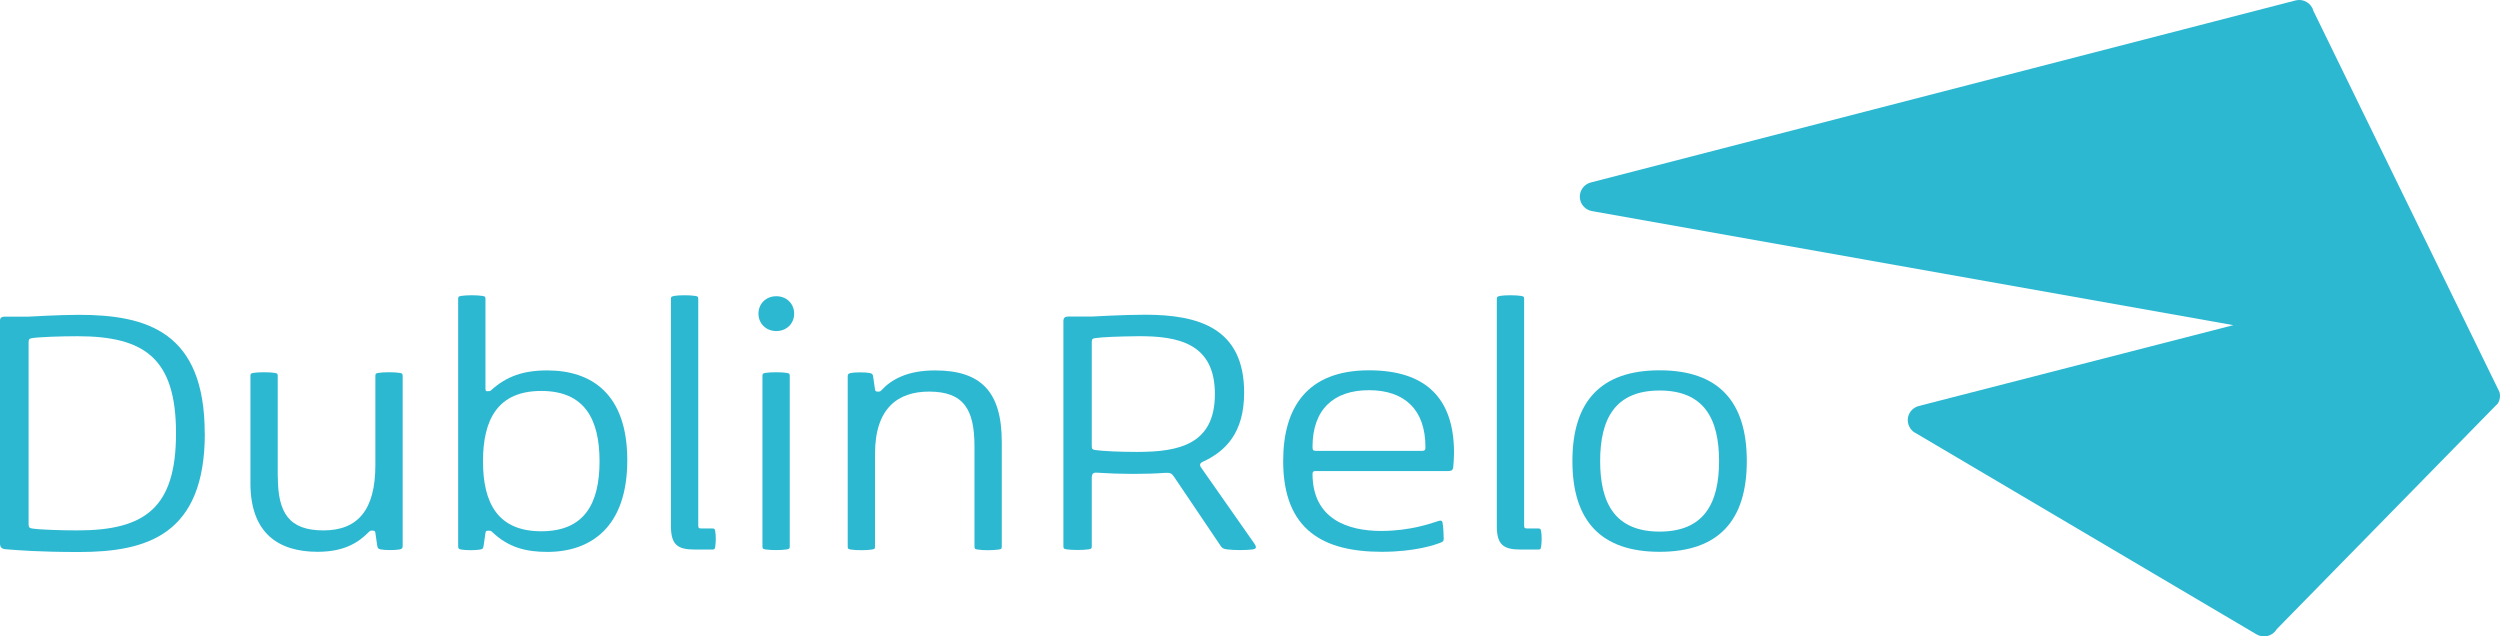
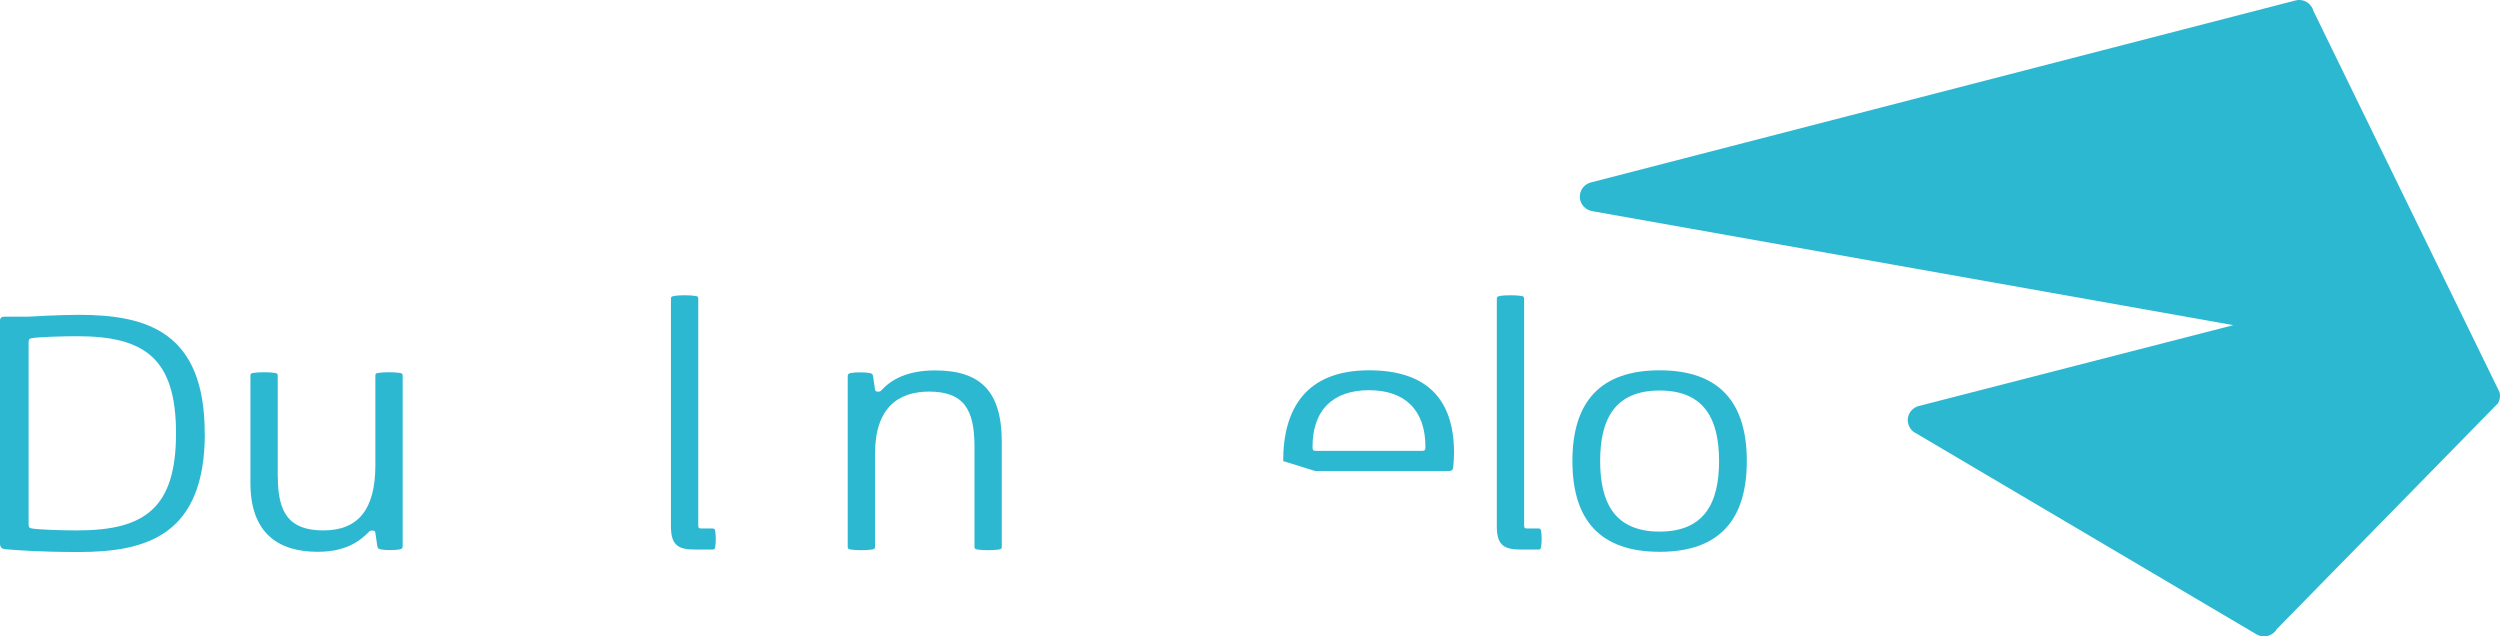
<svg xmlns="http://www.w3.org/2000/svg" id="Layer_2" viewBox="0 0 232.51 59.19">
  <defs>
    <style>.cls-1{fill:#2db8d2;}</style>
  </defs>
  <g id="Header_Logo_Colour">
    <path class="cls-1" d="M178.1,40.25c-.47-.28-.73-.82-.66-1.36s.48-.99,1.01-1.13l29.26-7.52-59.66-10.61c-.16-.03-.32-.09-.45-.17-.39-.23-.65-.65-.67-1.12-.02-.64.4-1.21,1.02-1.37L213.5.04c.35-.09.72-.04,1.03.15h0c.31.18.54.48.63.83l17.31,35.46c.09.35.04.72-.15,1.03l-20.58,21.01c-.38.65-1.22.86-1.87.48l-31.77-18.76Z" />
    <path class="cls-1" d="M19.05,40.3c0,9.42-5.34,11.04-11.72,11.04-3.69,0-5.71-.17-6.82-.26-.41-.04-.52-.22-.52-.66v-20.53c0-.33.15-.44.44-.44h2.21s2.87-.17,4.68-.17c6.38,0,11.72,1.6,11.72,11.02ZM7.19,31.27c-1.47,0-3.59.07-4.22.18-.22.04-.31.09-.31.39v16.92c0,.29.09.35.31.39.63.11,2.75.18,4.22.18,6.28,0,9.18-2.08,9.18-9.03s-2.89-9.03-9.18-9.03Z" />
    <path class="cls-1" d="M25.84,44.34c0,3.35,1.03,4.99,4.24,4.99s4.83-1.92,4.83-6.06v-8.22c0-.26,0-.33.29-.37.24-.04.61-.06.98-.06s.74.02.98.06c.29.04.29.11.29.37v15.68c0,.26-.04.31-.29.37-.2.04-.53.06-.88.06-.33,0-.66-.02-.87-.06-.26-.06-.29-.13-.33-.37l-.17-1.18c-.02-.15-.09-.2-.24-.2h-.06c-.15,0-.18,0-.33.15-.88.88-2.16,1.82-4.74,1.82-3.65,0-6.25-1.73-6.25-6.39v-9.88c0-.26,0-.33.29-.37.24-.04.61-.06.98-.06s.74.02.98.06c.29.04.29.11.29.37v9.29Z" />
-     <path class="cls-1" d="M45.37,36.38h.07c.11,0,.15,0,.26-.11,1.4-1.25,2.93-1.82,5.2-1.82,4.05,0,7.44,2.12,7.44,8.35s-3.39,8.53-7.44,8.53c-1.99,0-3.61-.42-5.09-1.82-.15-.15-.18-.15-.33-.15h-.09c-.15,0-.22.04-.24.2l-.17,1.18c-.04.26-.07.33-.33.37-.2.04-.53.06-.87.06-.35,0-.68-.02-.88-.06-.26-.04-.29-.11-.29-.37v-22.85c0-.26,0-.33.29-.37.24-.04.61-.06.98-.06s.74.02.98.06c.29.04.29.11.29.37v8.24c0,.22.04.26.22.26ZM55.76,42.9c0-3.93-1.4-6.54-5.42-6.54s-5.42,2.62-5.42,6.54,1.4,6.51,5.42,6.51,5.42-2.58,5.42-6.51Z" />
    <path class="cls-1" d="M62.69,27.52c.24-.04.61-.06.98-.06s.74.02.98.06c.29.04.29.11.29.37v20.97c0,.22.04.29.29.29h.96c.22,0,.29,0,.33.26.04.22.05.46.05.72,0,.24-.02.5-.05.72-.04.26-.11.26-.33.26h-1.58c-1.58,0-2.21-.44-2.21-2.17v-21.04c0-.26,0-.33.29-.37Z" />
-     <path class="cls-1" d="M72.2,27.55c.96,0,1.66.7,1.66,1.62s-.7,1.62-1.66,1.62-1.66-.7-1.66-1.62.7-1.62,1.66-1.62ZM70.91,35.05c0-.26,0-.33.29-.37.24-.04.61-.06.98-.06s.74.02.98.06c.29.04.29.11.29.37v15.68c0,.26,0,.33-.29.37-.24.04-.61.06-.98.06s-.74-.02-.98-.06c-.29-.04-.29-.11-.29-.37v-15.68Z" />
    <path class="cls-1" d="M86.41,36.42c-2.84,0-5.03,1.47-5.03,5.79v8.53c0,.26,0,.33-.29.37-.24.04-.61.06-.98.06s-.74-.02-.98-.06c-.29-.04-.29-.11-.29-.37v-15.68c0-.26.04-.31.29-.37.2-.04.53-.06.88-.06.33,0,.66.02.87.06.26.06.29.11.33.37l.17,1.16c.02.15.09.2.24.2h.05c.15,0,.2,0,.33-.15.9-.96,2.36-1.82,4.96-1.82,4.31,0,6.21,2.01,6.21,6.67v9.62c0,.26,0,.33-.29.37-.24.04-.61.06-.98.06s-.74-.02-.98-.06c-.29-.04-.29-.11-.29-.37v-9.23c0-3.41-.98-5.09-4.22-5.09Z" />
-     <path class="cls-1" d="M116.5,51.1c-.31.04-.74.06-1.16.06s-.85-.02-1.18-.06c-.44-.06-.48-.11-.66-.37l-4.29-6.36c-.24-.35-.35-.42-.87-.39-1.81.13-4.09.13-6.36-.02-.33-.02-.44.15-.44.44v6.32c0,.26,0,.33-.29.37-.24.04-.63.06-1.03.06s-.79-.02-1.03-.06c-.29-.04-.29-.11-.29-.37v-20.84c0-.33.15-.44.44-.44h2.21s2.97-.17,4.96-.17c4.98,0,9.2,1.25,9.2,7.24,0,3.76-1.73,5.47-3.87,6.45-.24.11-.29.28-.15.5l4.98,7.11c.18.26.22.48-.15.52ZM101.83,41.85c.74.11,2.32.18,3.94.18,3.89,0,7.22-.7,7.22-5.38s-3.34-5.42-7.22-5.38c-1.62.02-3.21.07-3.94.18-.22.04-.29.09-.29.37v9.66c0,.28.07.33.29.37Z" />
-     <path class="cls-1" d="M119.34,42.88c0-4.94,2.19-8.44,7.98-8.44,5.2,0,7.91,2.51,7.91,7.67,0,.44-.04.96-.07,1.29s-.15.41-.48.41h-12.35c-.18,0-.26.07-.26.26,0,4.2,3.28,5.31,6.38,5.31,2.69,0,4.64-.7,5.31-.92.07-.02.15-.04.2-.04.11,0,.18.04.2.18.07.37.11,1.07.11,1.47,0,.22-.04.29-.22.37-.52.22-2.43.88-5.53.88-5.38,0-9.18-1.97-9.18-8.44ZM132.28,41.93c.26,0,.29-.11.29-.37,0-3.46-1.94-5.27-5.25-5.27s-5.25,1.81-5.25,5.27c0,.26.04.37.29.37h9.91Z" />
+     <path class="cls-1" d="M119.34,42.88c0-4.94,2.19-8.44,7.98-8.44,5.2,0,7.91,2.51,7.91,7.67,0,.44-.04.96-.07,1.29s-.15.41-.48.41h-12.35ZM132.28,41.93c.26,0,.29-.11.29-.37,0-3.46-1.94-5.27-5.25-5.27s-5.25,1.81-5.25,5.27c0,.26.04.37.29.37h9.91Z" />
    <path class="cls-1" d="M139.5,27.52c.24-.04.61-.06.98-.06s.74.02.98.06c.29.04.29.11.29.37v20.97c0,.22.04.29.29.29h.96c.22,0,.29,0,.33.26.04.22.05.46.05.72,0,.24-.02.5-.05.72-.04.26-.11.26-.33.26h-1.58c-1.58,0-2.21-.44-2.21-2.17v-21.04c0-.26,0-.33.29-.37Z" />
    <path class="cls-1" d="M154.35,34.44c5.49,0,8.11,2.91,8.11,8.44s-2.62,8.44-8.11,8.44-8.11-2.91-8.11-8.44,2.62-8.44,8.11-8.44ZM154.35,49.44c4.15,0,5.53-2.65,5.53-6.56s-1.38-6.56-5.53-6.56-5.53,2.65-5.53,6.56,1.38,6.56,5.53,6.56Z" />
  </g>
</svg>